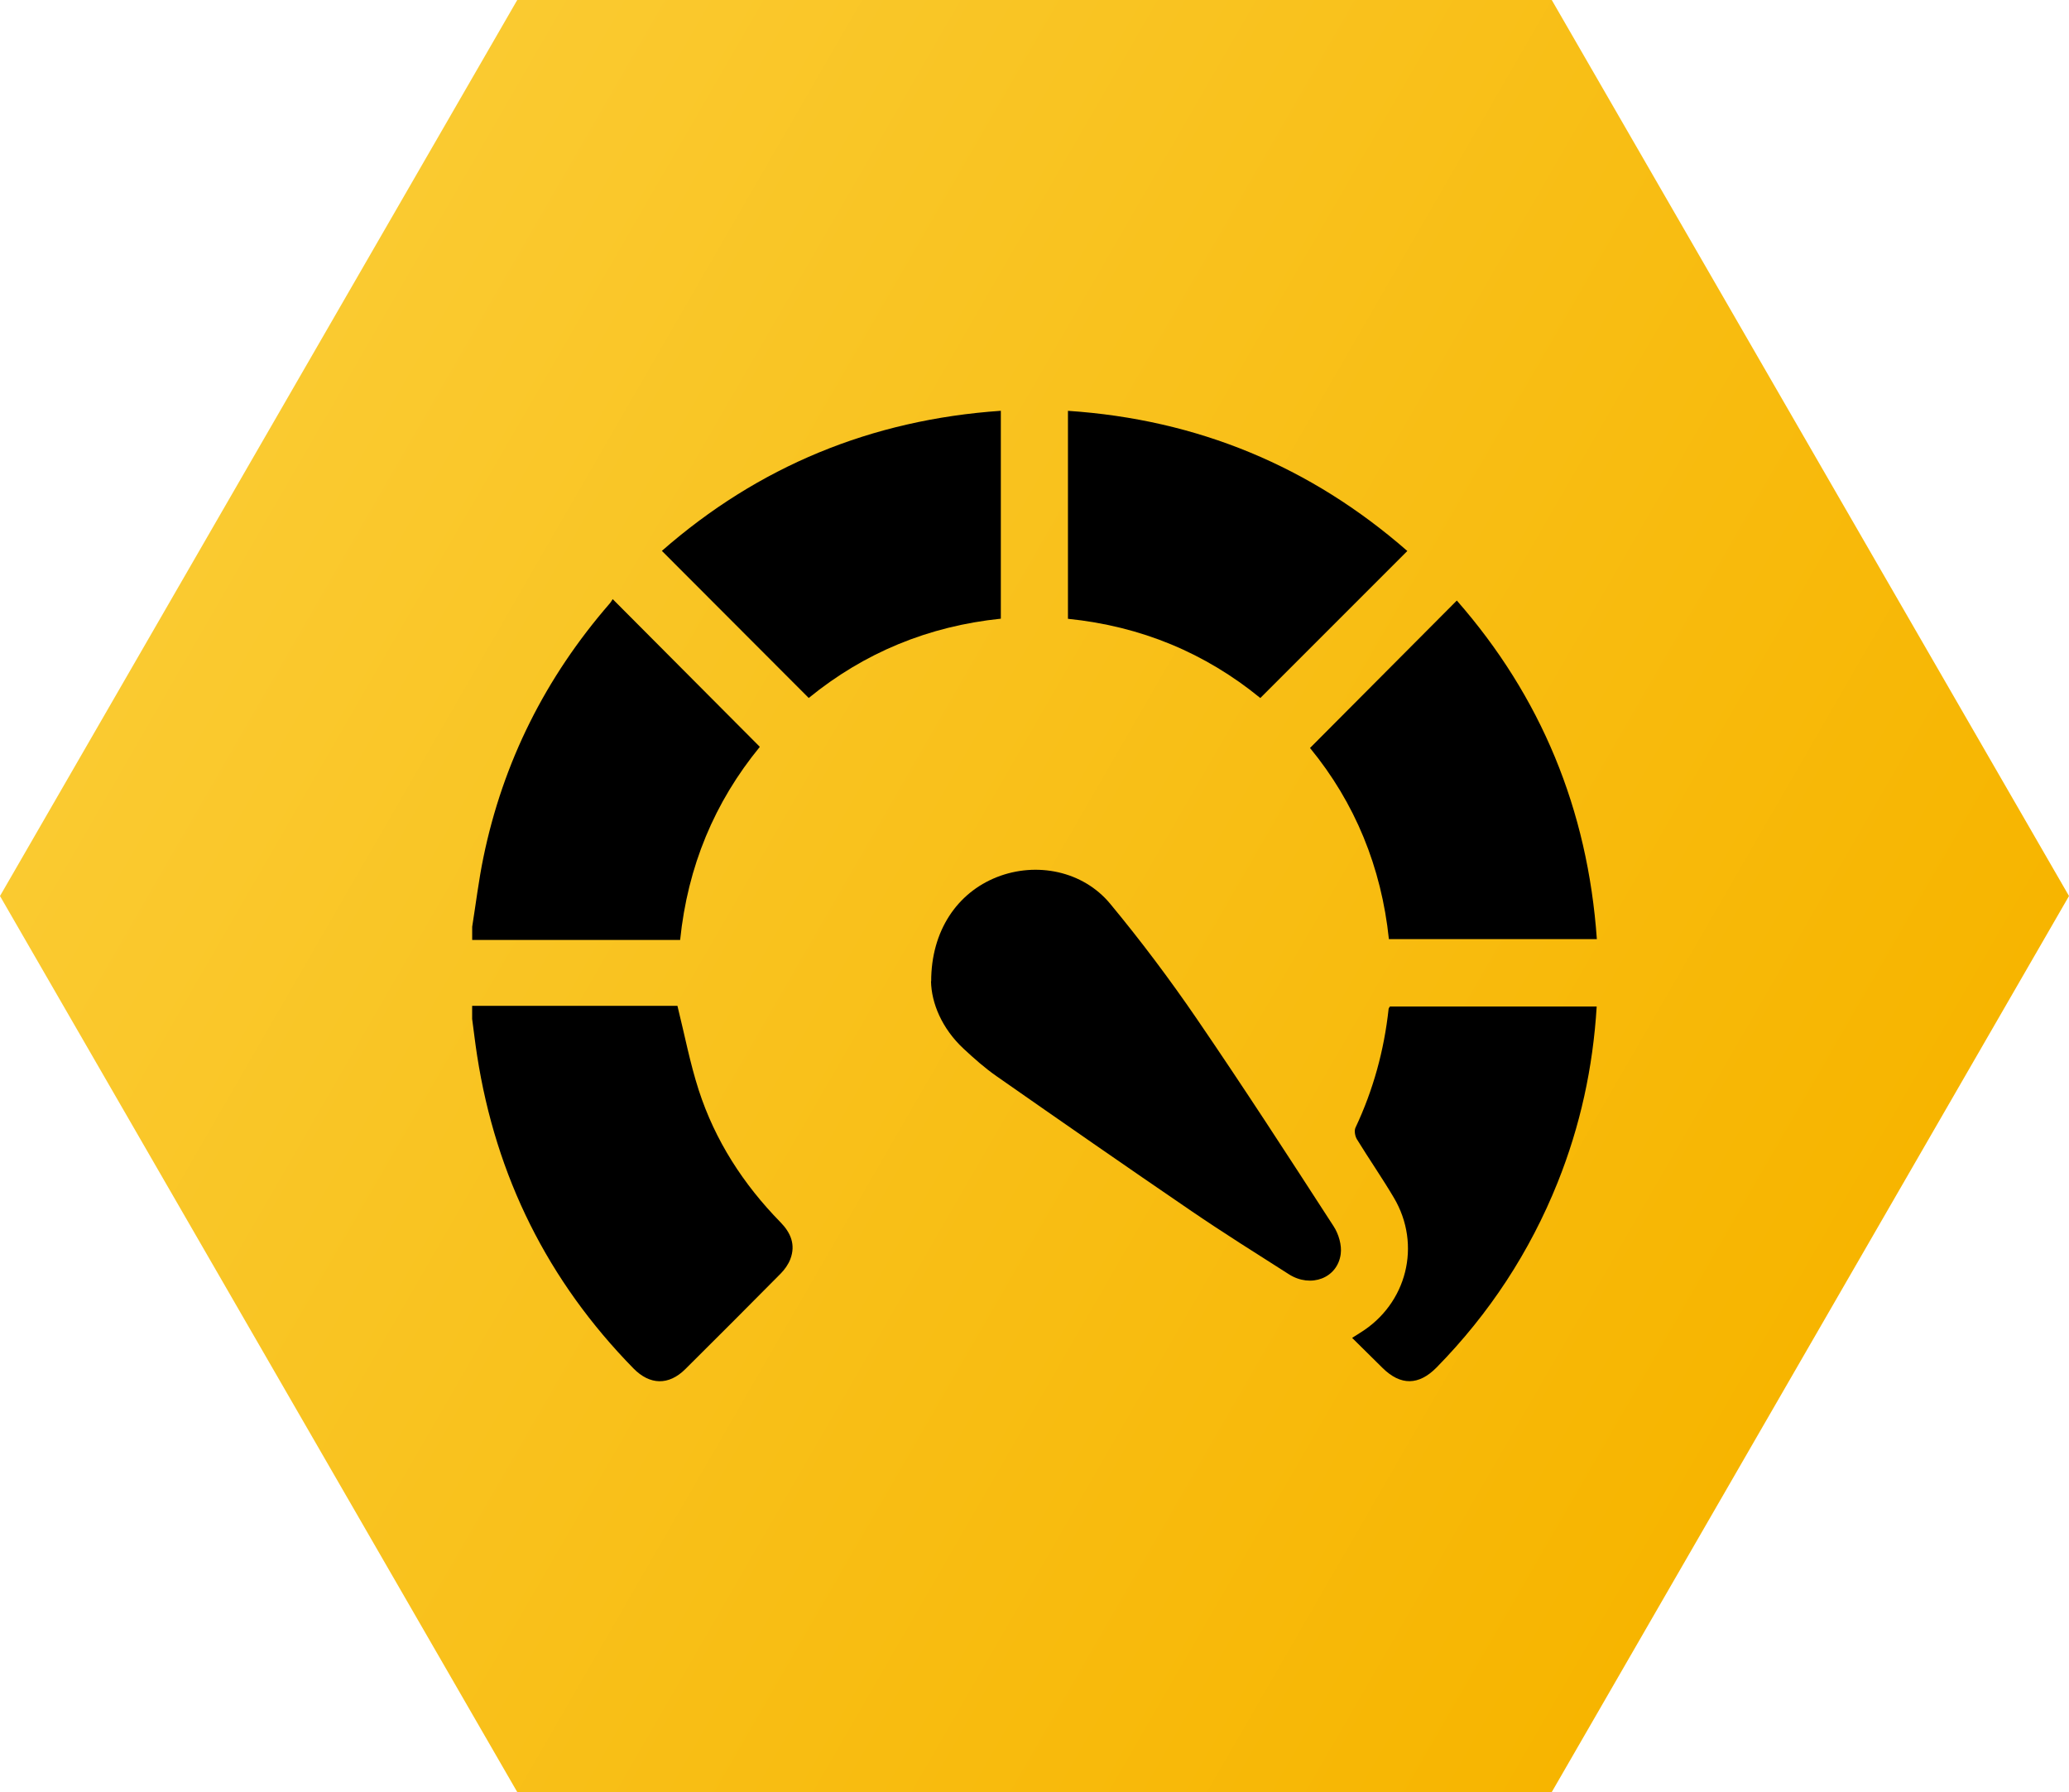
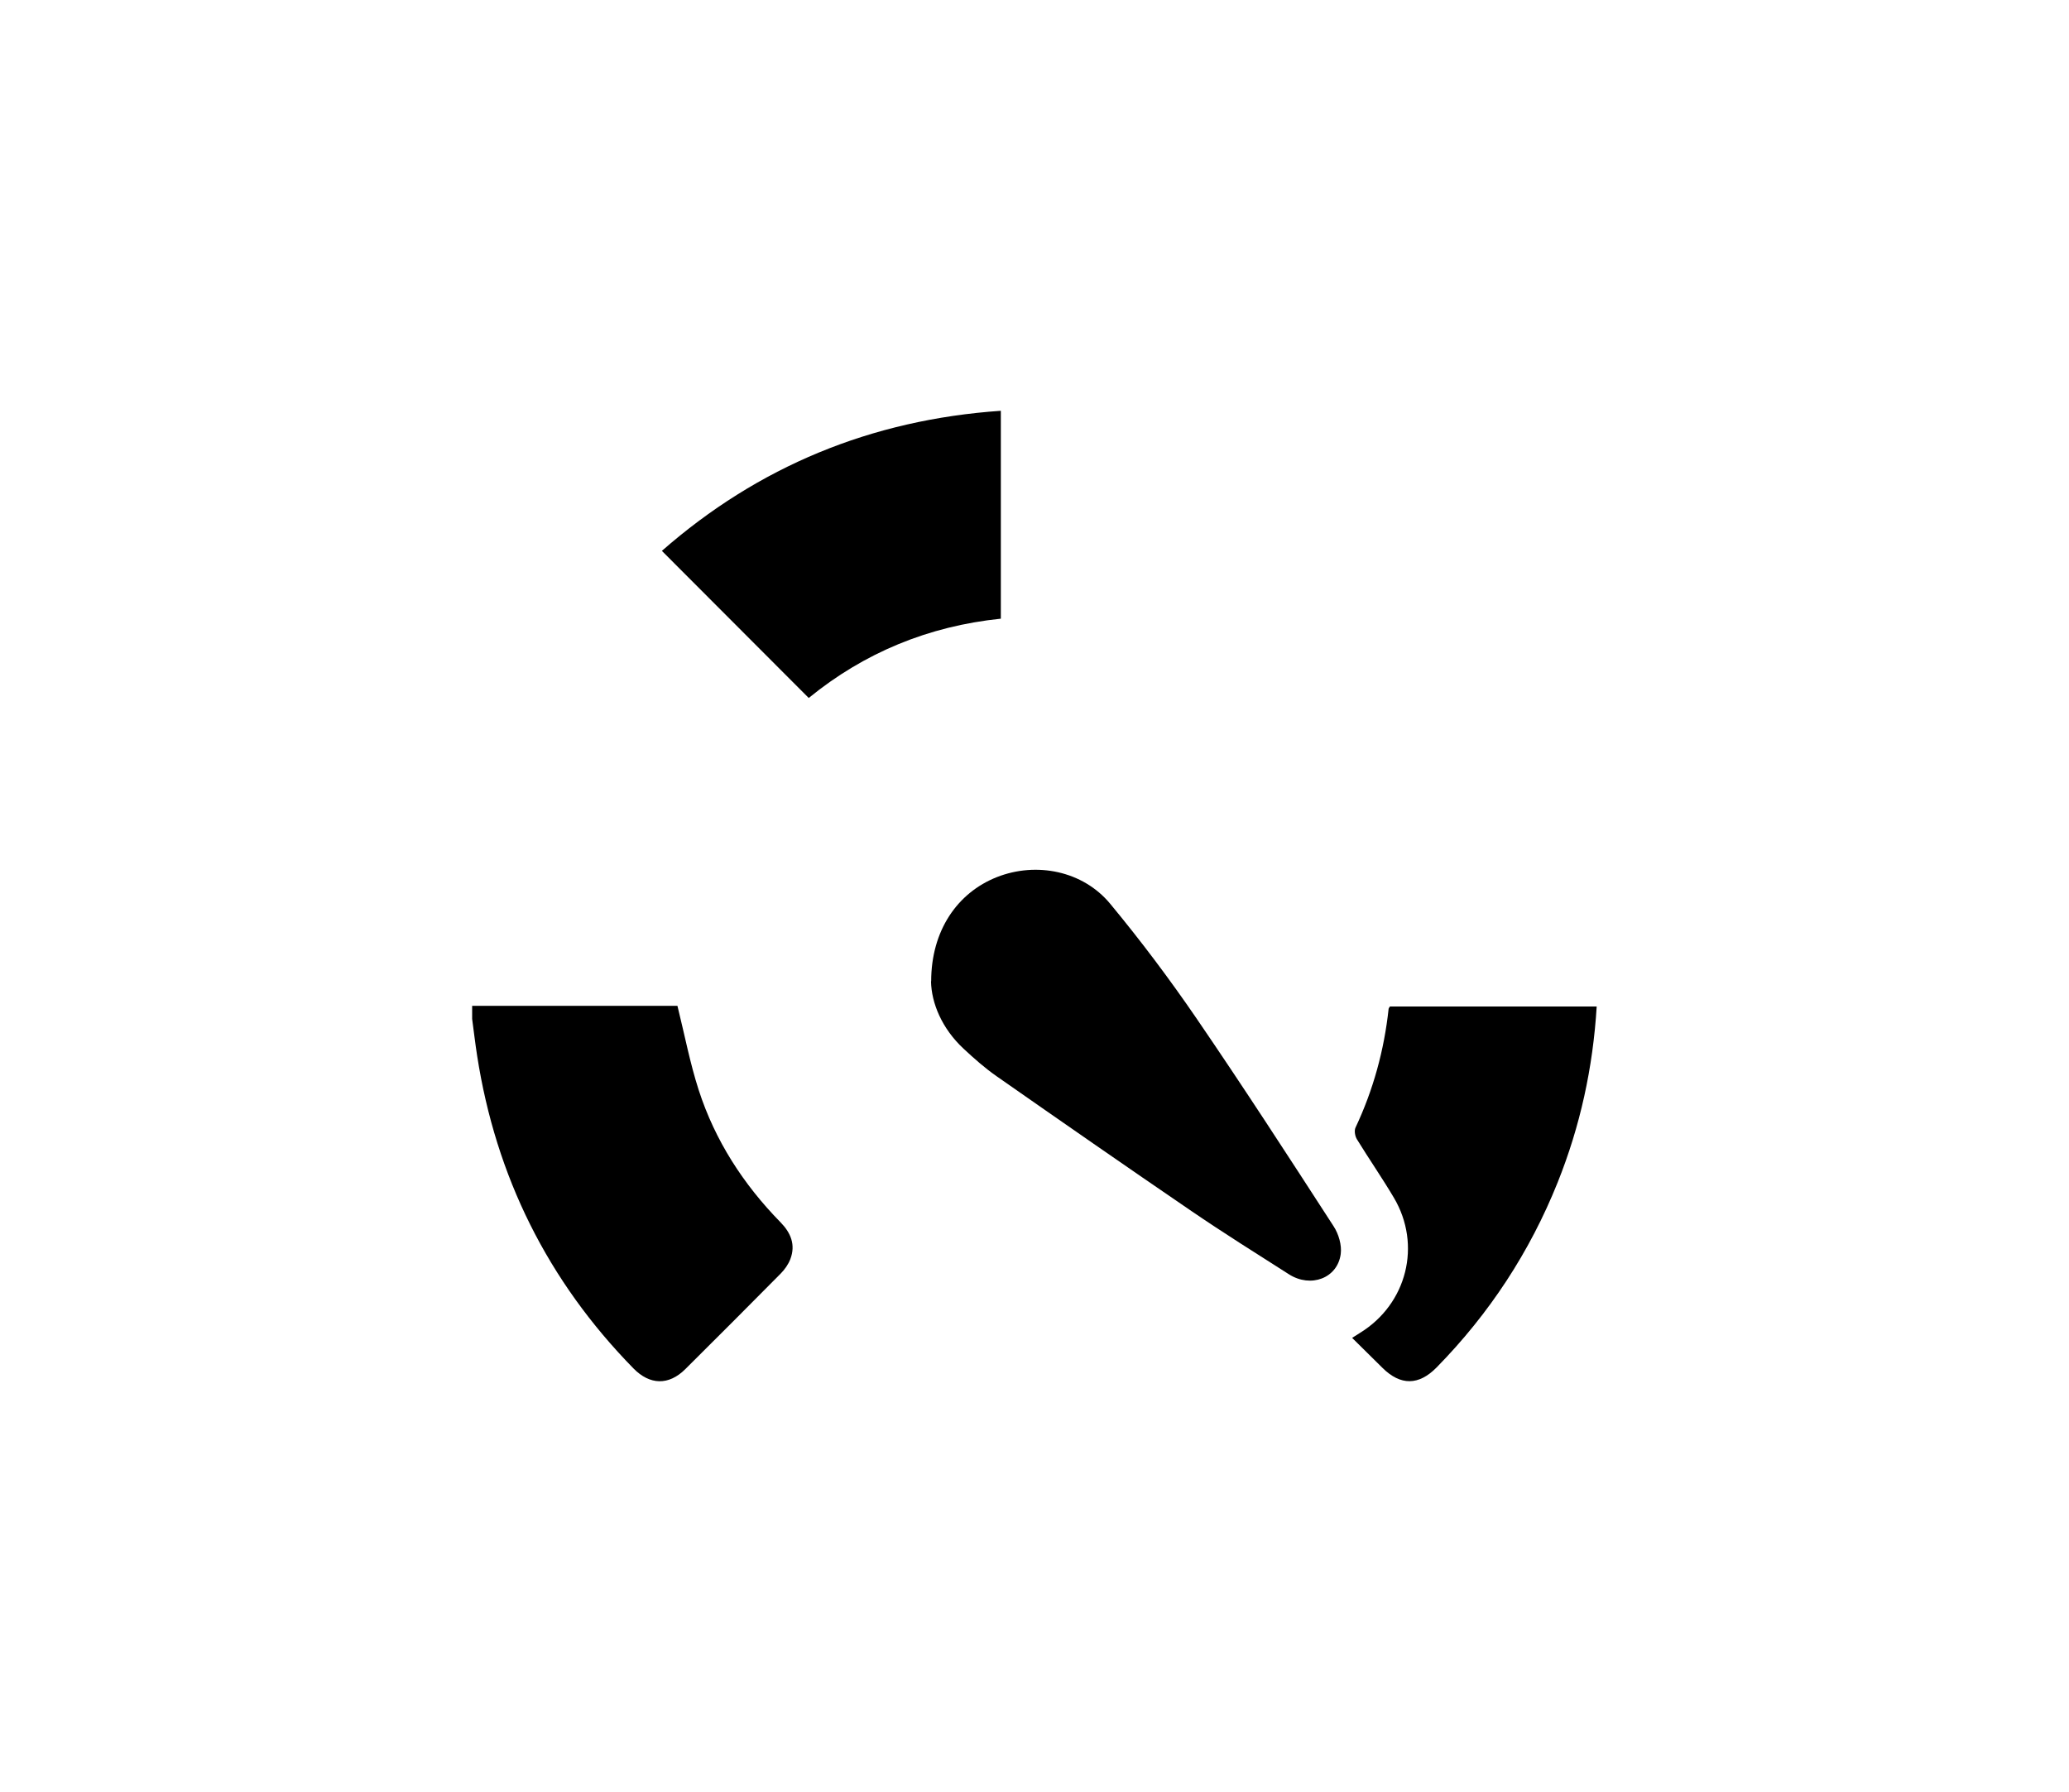
<svg xmlns="http://www.w3.org/2000/svg" id="uuid-88571218-afb0-4f2a-9268-65b6d3bbf3fb" data-name="Ebene 2" width="512" height="443.41" viewBox="0 0 512 443.41">
  <defs>
    <style>      .uuid-23b71f85-5195-4655-b107-ca524ee0937a, .uuid-d1f39d5f-9b08-48fe-bd84-da7d73072ed4 {        stroke-width: 0px;      }      .uuid-d1f39d5f-9b08-48fe-bd84-da7d73072ed4 {        fill: url(#uuid-6ae3a952-7391-401d-8b3f-c9555c536861);      }    </style>
    <linearGradient id="uuid-6ae3a952-7391-401d-8b3f-c9555c536861" data-name="Unbenannter Verlauf 2" x1="64" y1="110.85" x2="448" y2="332.55" gradientUnits="userSpaceOnUse">
      <stop offset="0" stop-color="#faca30" />
      <stop offset="1" stop-color="#f7b500" />
    </linearGradient>
  </defs>
  <g id="uuid-094684f8-f5be-435d-ad13-a48a0ae77f4d" data-name="Ebene 1">
-     <polygon class="uuid-d1f39d5f-9b08-48fe-bd84-da7d73072ed4" points="384 0 128 0 0 221.7 128 443.41 384 443.41 512 221.7 384 0" />
    <g id="uuid-c7045784-b5be-408a-951c-99dad0e6c6e1" data-name="Ebene 1-2">
      <g>
        <path class="uuid-23b71f85-5195-4655-b107-ca524ee0937a" d="m116.85,248.87h50.79c1.79,7.23,3.11,14.17,5.26,20.83,4.05,12.51,11.05,23.34,20.25,32.73,2.55,2.61,3.78,5.57,2.43,9.11-.5,1.31-1.39,2.56-2.38,3.57-7.83,7.92-15.71,15.8-23.62,23.66-4.1,4.07-8.77,3.96-12.84-.2-21.19-21.64-34.03-47.46-38.67-77.37-.47-3.01-.82-6.05-1.23-9.08v-3.26h0Z" />
-         <path class="uuid-23b71f85-5195-4655-b107-ca524ee0937a" d="m116.85,229.3c.91-5.69,1.6-11.44,2.76-17.08,4.87-23.71,15.42-44.65,31.28-62.91.3-.34.52-.76.73-1.07,12.23,12.27,24.23,24.32,36.41,36.55-11.2,13.67-17.85,29.53-19.72,47.78h-51.46v-3.26Z" />
        <path class="uuid-23b71f85-5195-4655-b107-ca524ee0937a" d="m230.43,242.81c0-12.5,6.43-21.91,16.27-25.79,9.75-3.84,21.27-1.56,28.03,6.6,7.55,9.11,14.7,18.63,21.38,28.39,11.6,16.96,22.77,34.2,33.93,51.44,1.23,1.9,2.03,4.64,1.74,6.82-.79,6-7.4,8.47-12.81,5.03-8.09-5.15-16.22-10.25-24.15-15.66-16.15-11.02-32.2-22.17-48.23-33.37-2.88-2.01-5.55-4.38-8.13-6.78-5.38-5-7.97-11.3-8.07-16.69h.01Z" />
-         <path class="uuid-23b71f85-5195-4655-b107-ca524ee0937a" d="m264.28,153.11v-51.46c32.08,2.14,60.03,13.75,83.98,34.68-12.13,12.13-24.15,24.15-36.38,36.38-13.59-11.11-29.45-17.76-47.59-19.6h0Z" />
-         <path class="uuid-23b71f85-5195-4655-b107-ca524ee0937a" d="m360.51,148.59c20.81,23.75,32.39,51.68,34.65,83.77h-51.46c-1.86-17.79-8.37-33.71-19.52-47.29,12.14-12.19,24.18-24.28,36.33-36.48Z" />
        <path class="uuid-23b71f85-5195-4655-b107-ca524ee0937a" d="m200.14,172.71c-12.13-12.15-24.14-24.18-36.35-36.41,23.83-20.88,51.79-32.45,83.88-34.66v51.44c-17.93,1.85-33.82,8.42-47.54,19.62h0Z" />
        <path class="uuid-23b71f85-5195-4655-b107-ca524ee0937a" d="m395.12,249.03c-.92,15.19-4.09,29.61-9.64,43.49-6.92,17.28-16.94,32.53-29.96,45.81-4.42,4.51-8.94,4.55-13.41.12-2.43-2.41-4.87-4.81-7.51-7.42.84-.54,1.42-.91,2-1.27,11.57-7.14,15.26-21.74,8.32-33.43-2.9-4.9-6.16-9.59-9.14-14.45-.46-.76-.7-2.11-.35-2.86,4.4-9.34,7.09-19.13,8.2-29.39.01-.16.16-.3.32-.59h51.18,0Z" />
      </g>
    </g>
  </g>
</svg>